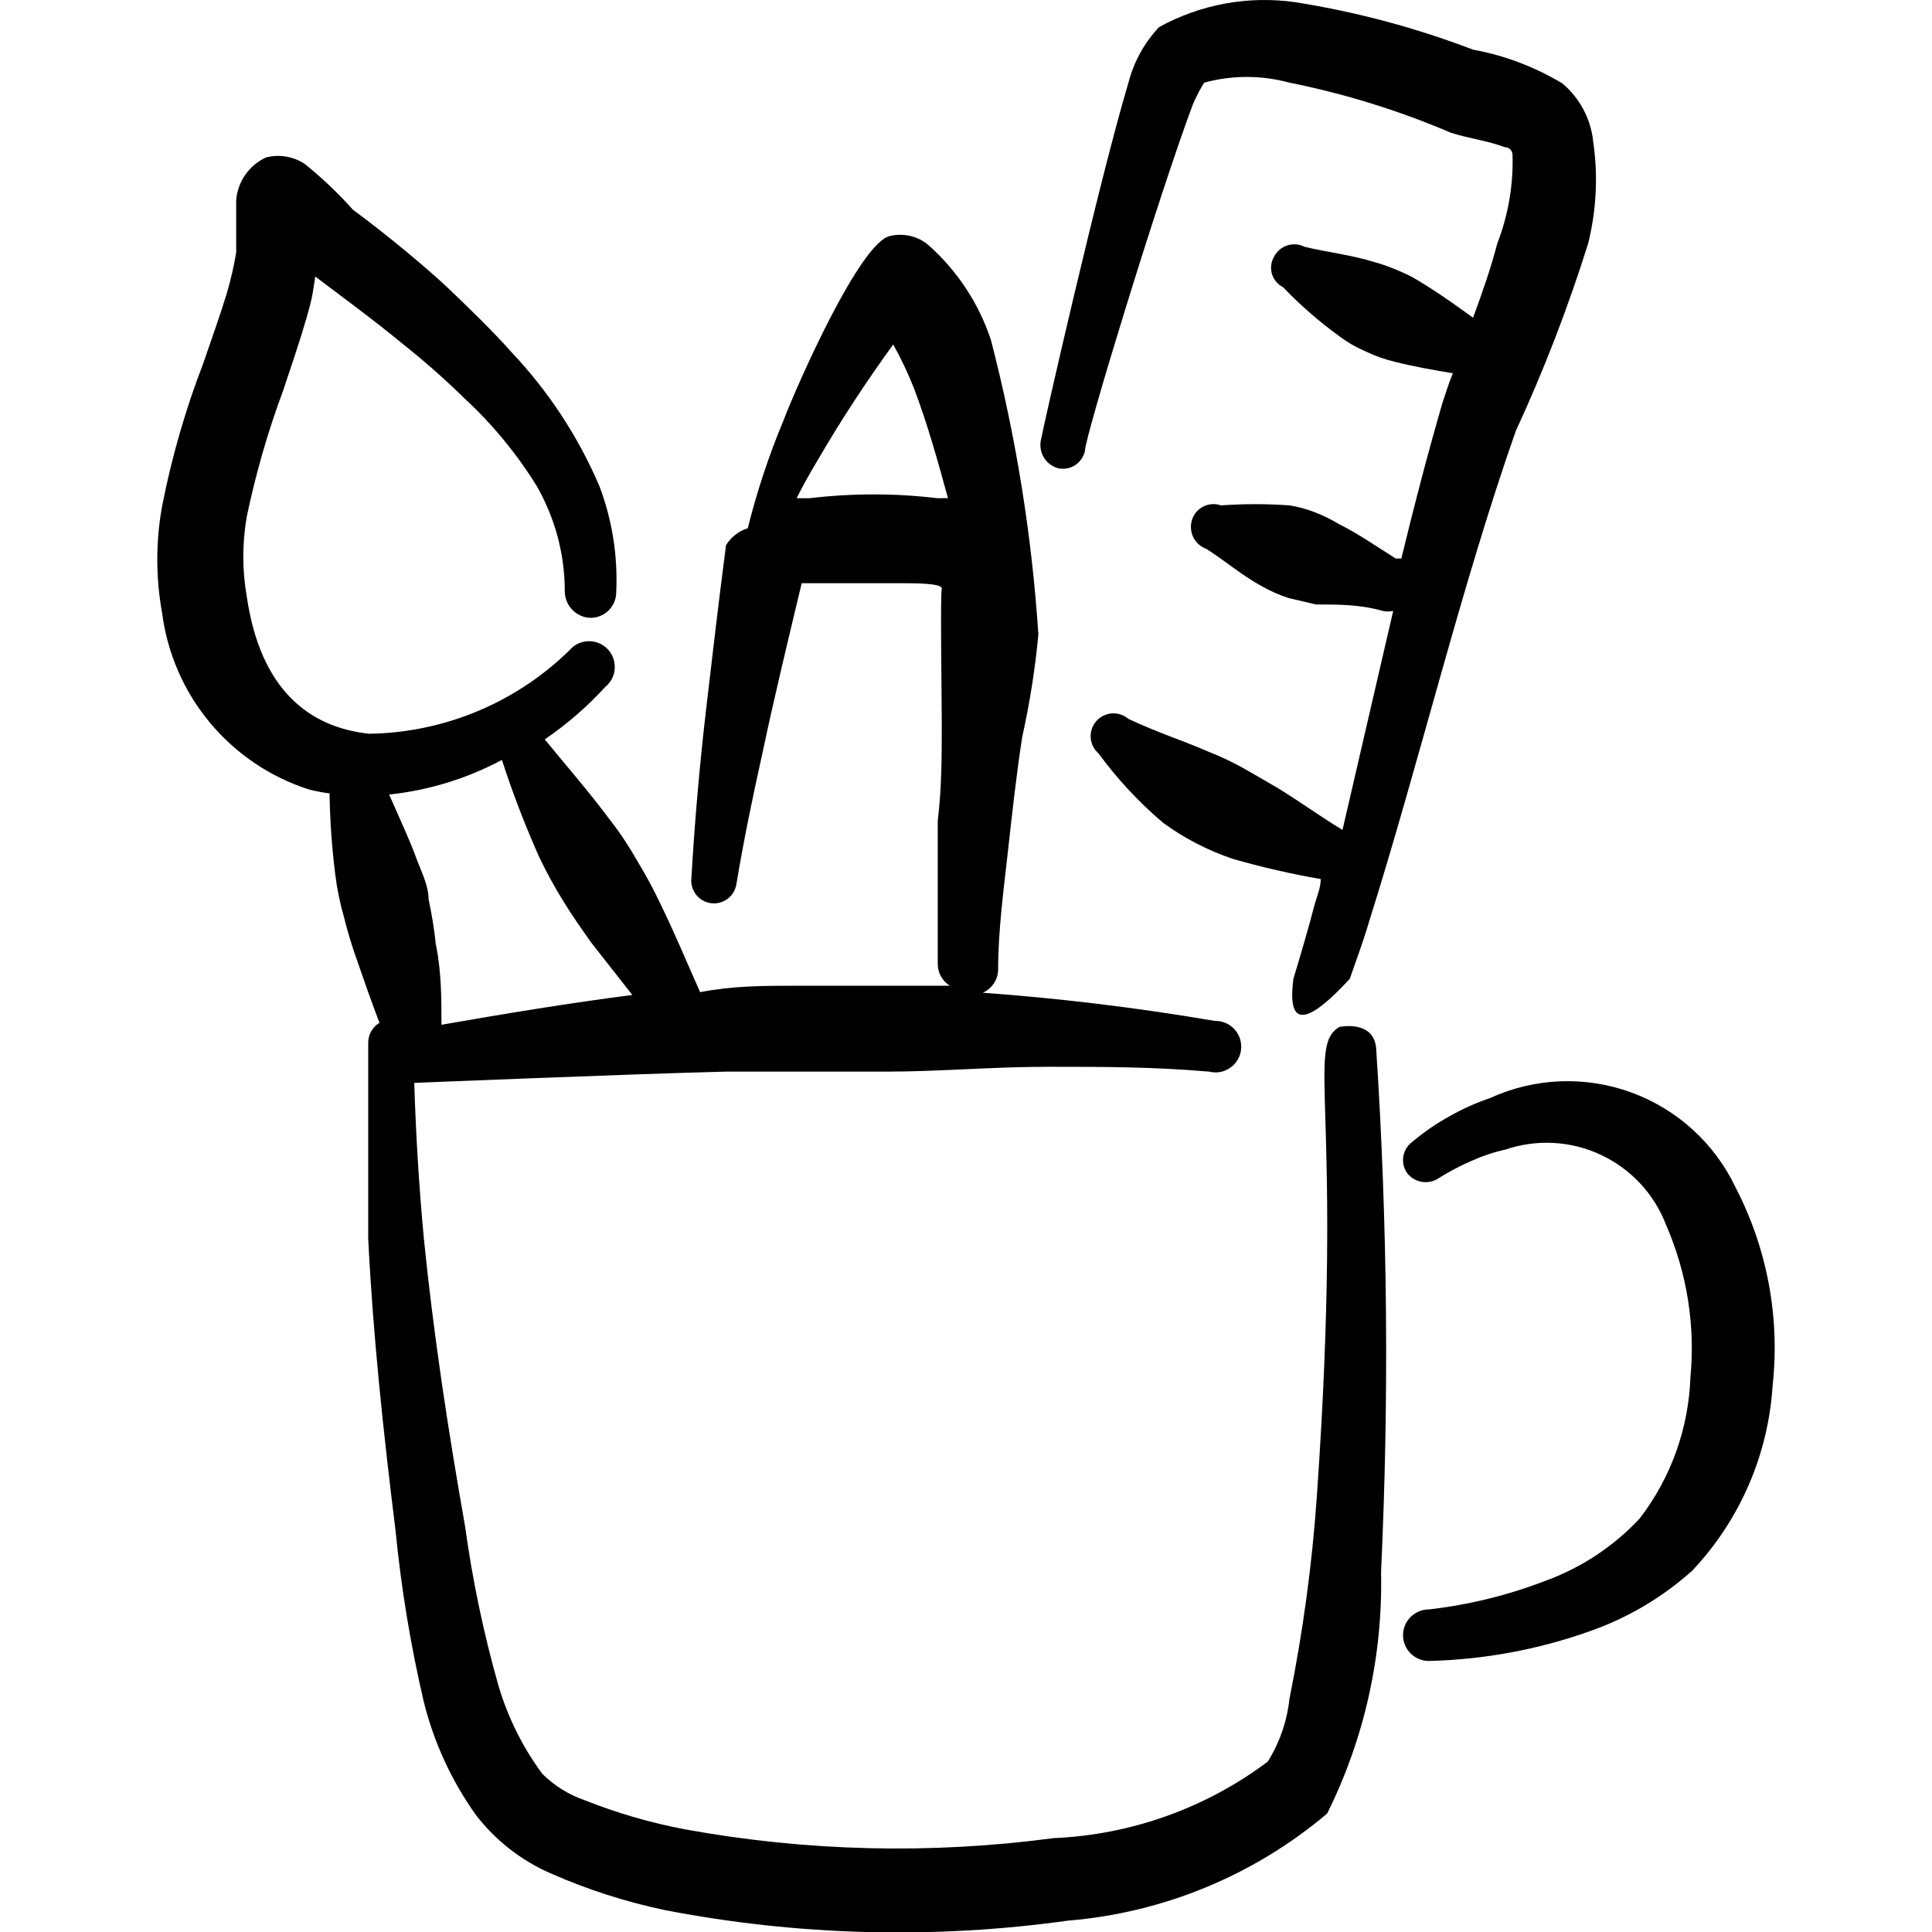
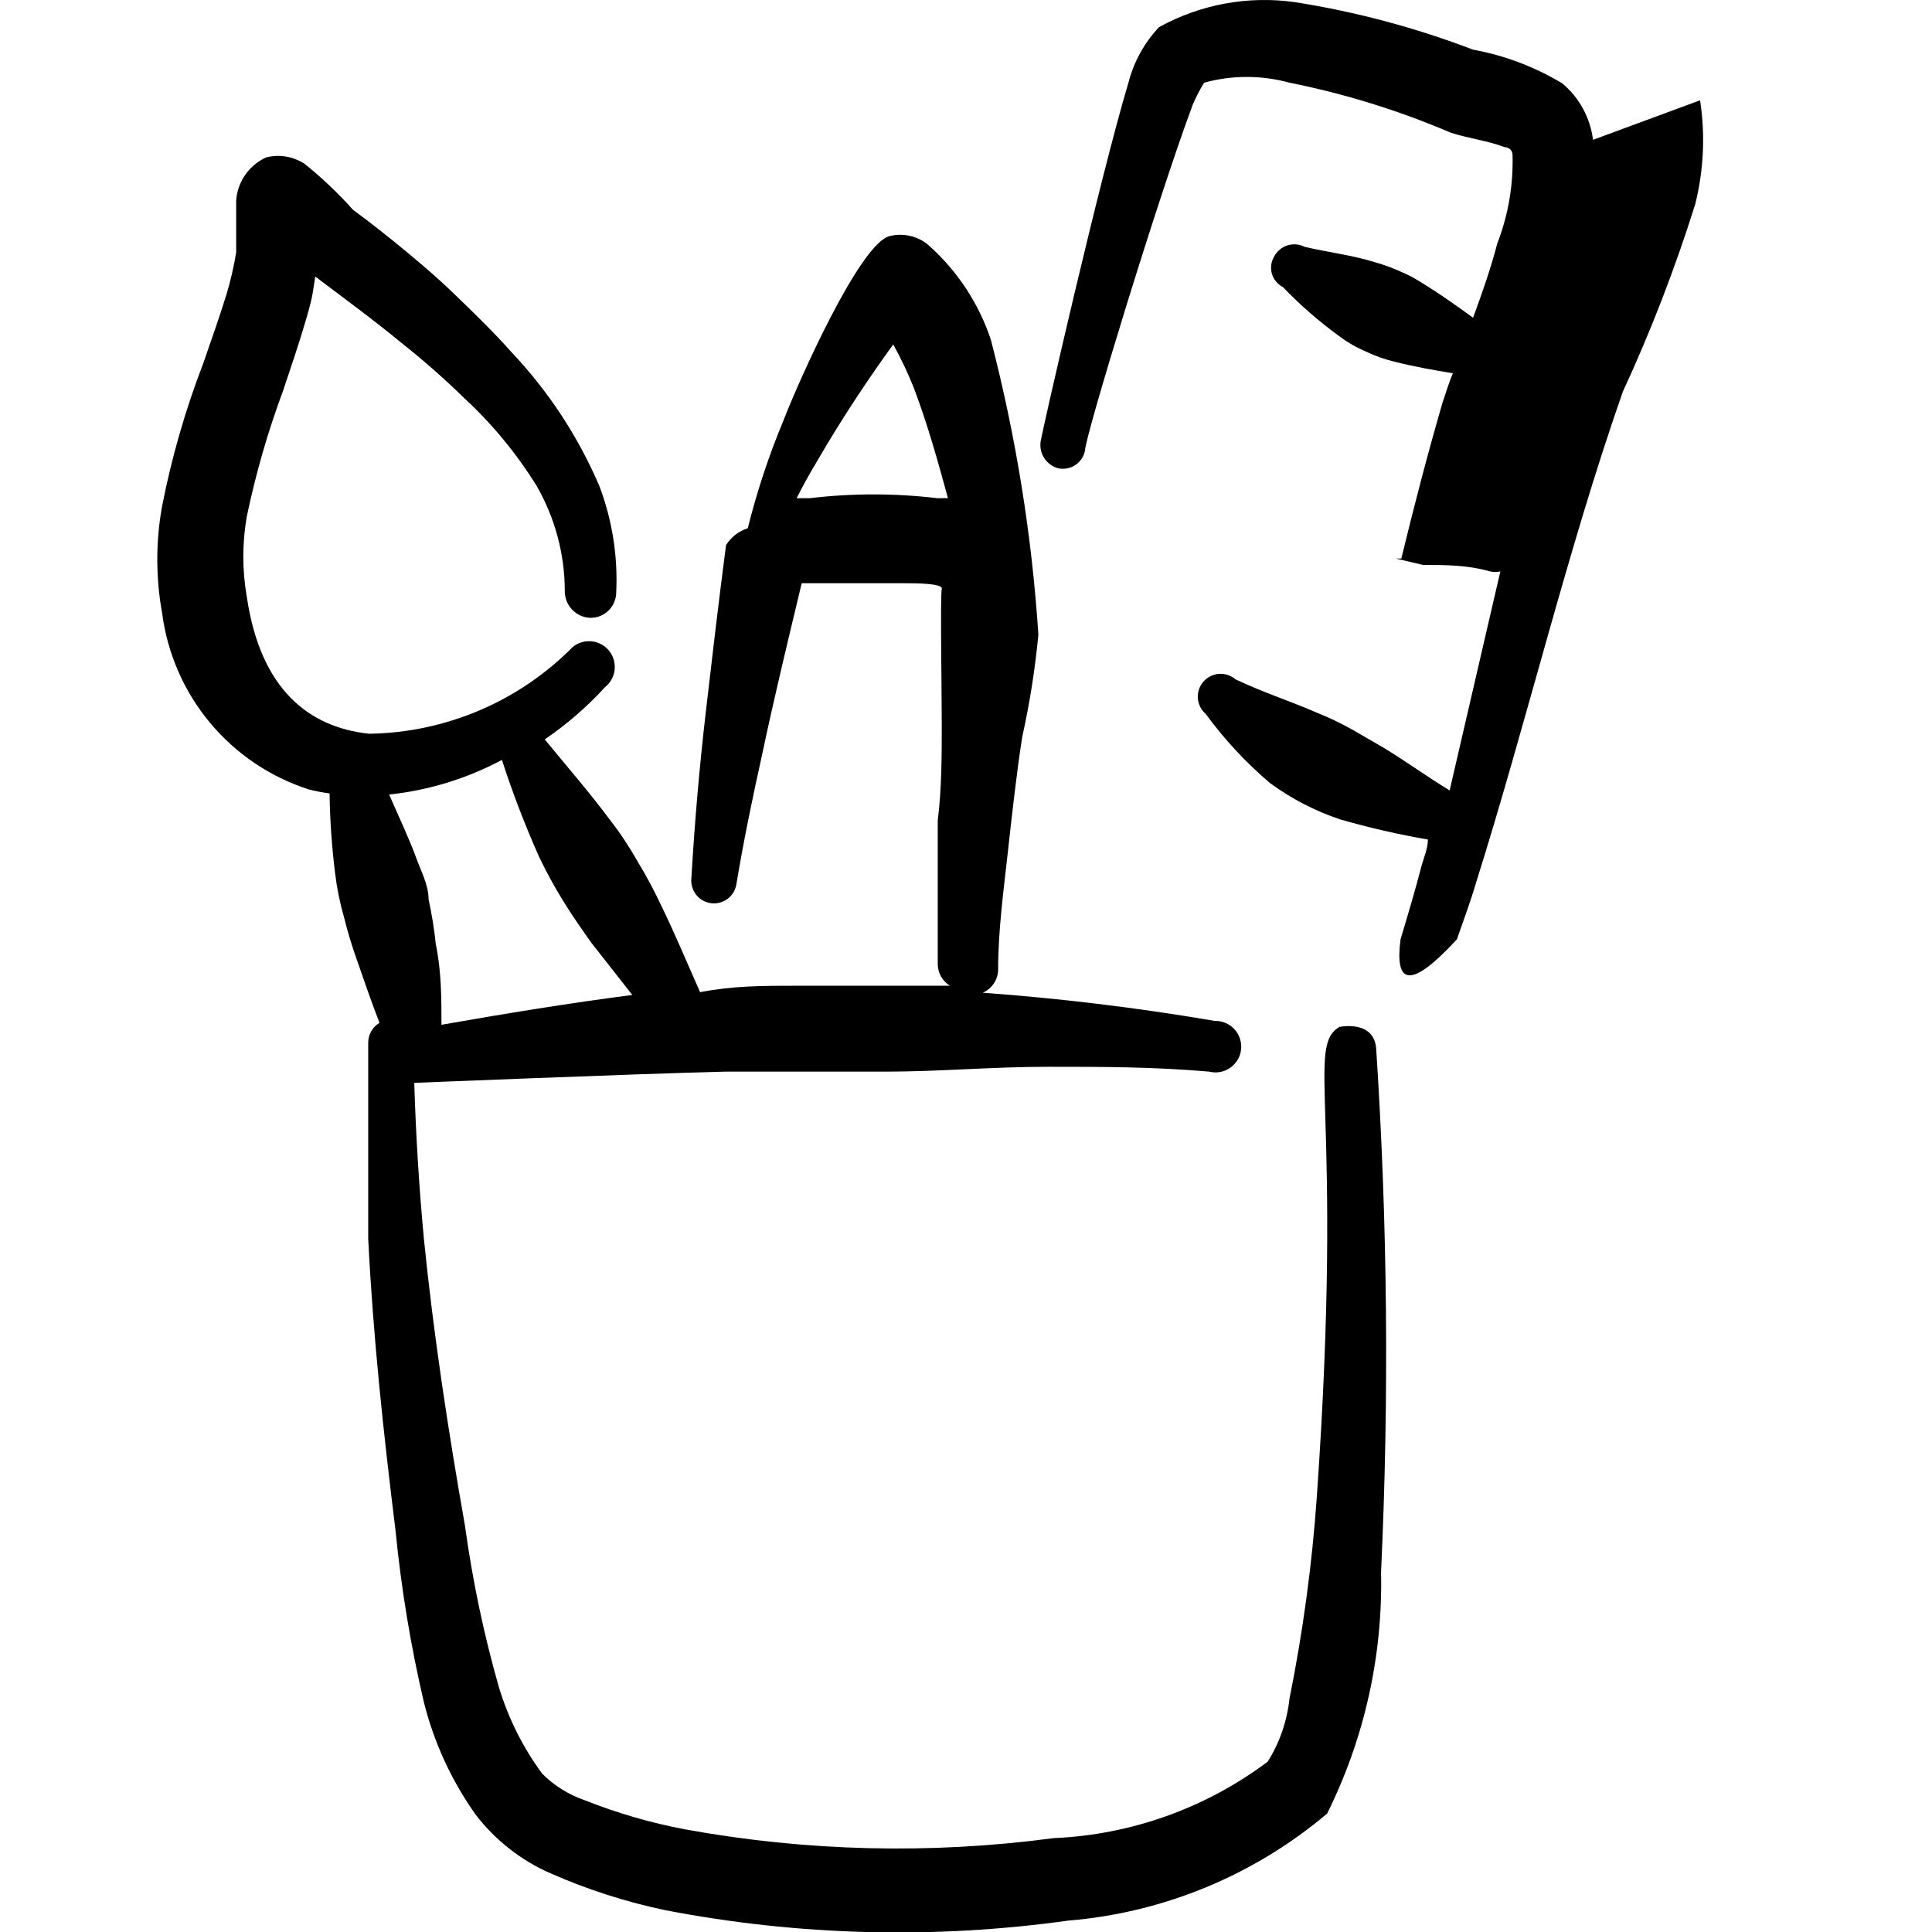
<svg xmlns="http://www.w3.org/2000/svg" fill="none" viewBox="0 0 24 24" id="Design-Tool-Pen-Brush-Cup--Streamline-Freehand">
  <desc>
    Design Tool Pen Brush Cup Streamline Icon: https://streamlinehq.com
  </desc>
-   <path fill="#000000" d="M21.56 14.751c-0.26 -0.549 -0.727 -0.973 -1.298 -1.181 -0.571 -0.208 -1.201 -0.182 -1.753 0.071 -0.177 0.06 -0.348 0.137 -0.51 0.23 -0.16 0.088 -0.311 0.192 -0.45 0.31 -0.03 0.021 -0.056 0.048 -0.076 0.079 -0.02 0.031 -0.033 0.066 -0.04 0.102 -0.006 0.036 -0.006 0.073 0.002 0.109 0.008 0.036 0.023 0.07 0.044 0.1 0.046 0.06 0.113 0.1 0.188 0.111 0.075 0.011 0.151 -0.007 0.212 -0.051 0.128 -0.08 0.262 -0.15 0.4 -0.21 0.135 -0.061 0.275 -0.108 0.42 -0.14 0.39 -0.133 0.817 -0.11 1.19 0.066 0.373 0.175 0.664 0.489 0.81 0.875 0.258 0.595 0.362 1.245 0.3 1.891 -0.023 0.635 -0.243 1.246 -0.63 1.75 -0.321 0.344 -0.719 0.608 -1.16 0.77 -0.469 0.182 -0.96 0.303 -1.46 0.36 -0.085 0 -0.166 0.034 -0.226 0.094 -0.06 0.06 -0.094 0.141 -0.094 0.226s0.034 0.166 0.094 0.226c0.06 0.06 0.141 0.094 0.226 0.094 0.682 -0.016 1.358 -0.141 2.001 -0.37 0.469 -0.164 0.9 -0.419 1.27 -0.75 0.592 -0.627 0.946 -1.44 1 -2.301 0.093 -0.848 -0.067 -1.704 -0.46 -2.461Z" stroke-width="1" />
-   <path fill="#000000" d="M19.789 1.737c-0.034 -0.273 -0.17 -0.523 -0.38 -0.7 -0.342 -0.206 -0.718 -0.349 -1.11 -0.42 -0.714 -0.273 -1.455 -0.471 -2.211 -0.59 -0.582 -0.083 -1.175 0.026 -1.69 0.31 -0.183 0.194 -0.314 0.432 -0.38 0.69 -0.36 1.2 -1.06 4.281 -1.09 4.451 -0.012 0.074 0.003 0.15 0.044 0.213 0.041 0.063 0.104 0.108 0.176 0.127 0.036 0.007 0.073 0.007 0.11 0 0.036 -0.007 0.071 -0.021 0.101 -0.042 0.031 -0.02 0.057 -0.047 0.077 -0.077 0.021 -0.031 0.035 -0.065 0.042 -0.101 0 -0.17 0.91 -3.151 1.34 -4.301 0.04 -0.093 0.087 -0.183 0.14 -0.27 0.347 -0.095 0.713 -0.095 1.06 0 0.687 0.137 1.357 0.345 2.001 0.62 0.21 0.07 0.46 0.1 0.67 0.18 0 0 0.09 0 0.1 0.09 0.012 0.379 -0.053 0.757 -0.19 1.11 -0.08 0.31 -0.19 0.62 -0.3 0.92 -0.18 -0.13 -0.36 -0.26 -0.55 -0.38 -0.19 -0.12 -0.21 -0.13 -0.32 -0.18 -0.113 -0.052 -0.23 -0.096 -0.35 -0.13 -0.29 -0.09 -0.57 -0.12 -0.87 -0.19 -0.033 -0.017 -0.069 -0.028 -0.106 -0.031 -0.037 -0.003 -0.074 0.001 -0.11 0.012 -0.035 0.011 -0.068 0.029 -0.096 0.053 -0.028 0.024 -0.052 0.053 -0.069 0.086 -0.019 0.032 -0.032 0.067 -0.036 0.104 -0.005 0.037 -0.002 0.074 0.008 0.11 0.01 0.036 0.028 0.069 0.052 0.097 0.024 0.029 0.053 0.052 0.086 0.069 0.214 0.224 0.449 0.428 0.7 0.61 0.102 0.077 0.213 0.14 0.33 0.19 0.118 0.057 0.242 0.1 0.37 0.13 0.24 0.06 0.47 0.1 0.71 0.14 -0.05 0.12 -0.09 0.25 -0.13 0.37 -0.18 0.62 -0.35 1.27 -0.51 1.931h-0.07c-0.24 -0.15 -0.45 -0.3 -0.71 -0.43 -0.098 -0.06 -0.202 -0.11 -0.31 -0.15 -0.097 -0.037 -0.198 -0.064 -0.3 -0.08 -0.283 -0.02 -0.567 -0.02 -0.85 0 -0.035 -0.012 -0.073 -0.018 -0.111 -0.015 -0.037 0.002 -0.074 0.012 -0.108 0.029 -0.034 0.017 -0.064 0.04 -0.088 0.069 -0.024 0.029 -0.043 0.062 -0.054 0.098 -0.022 0.072 -0.016 0.149 0.017 0.216 0.034 0.067 0.092 0.119 0.163 0.144 0.25 0.16 0.44 0.33 0.7 0.47 0.102 0.057 0.209 0.104 0.32 0.14l0.34 0.08c0.28 0 0.55 0 0.83 0.08 0.043 0.01 0.087 0.01 0.13 0l-0.63 2.721c-0.28 -0.17 -0.54 -0.36 -0.82 -0.53l-0.38 -0.22c-0.148 -0.084 -0.302 -0.158 -0.46 -0.22 -0.32 -0.14 -0.64 -0.24 -1 -0.41 -0.057 -0.049 -0.131 -0.073 -0.206 -0.068 -0.075 0.006 -0.145 0.041 -0.194 0.098 -0.049 0.057 -0.073 0.131 -0.068 0.206 0.006 0.075 0.041 0.145 0.098 0.194 0.232 0.317 0.501 0.606 0.8 0.86 0.265 0.194 0.559 0.346 0.87 0.45 0.359 0.103 0.723 0.187 1.09 0.25 0 0.11 -0.05 0.22 -0.08 0.33 -0.08 0.31 -0.17 0.61 -0.26 0.91 -0.07 0.54 0.1 0.65 0.7 0 0.08 -0.23 0.17 -0.47 0.24 -0.71 0.63 -2.001 1.14 -4.151 1.821 -6.092 0.35 -0.757 0.65 -1.535 0.9 -2.331 0.105 -0.422 0.126 -0.861 0.06 -1.29Z" stroke-width="1" />
+   <path fill="#000000" d="M19.789 1.737c-0.034 -0.273 -0.17 -0.523 -0.38 -0.7 -0.342 -0.206 -0.718 -0.349 -1.11 -0.42 -0.714 -0.273 -1.455 -0.471 -2.211 -0.59 -0.582 -0.083 -1.175 0.026 -1.69 0.31 -0.183 0.194 -0.314 0.432 -0.38 0.69 -0.36 1.2 -1.06 4.281 -1.09 4.451 -0.012 0.074 0.003 0.15 0.044 0.213 0.041 0.063 0.104 0.108 0.176 0.127 0.036 0.007 0.073 0.007 0.11 0 0.036 -0.007 0.071 -0.021 0.101 -0.042 0.031 -0.02 0.057 -0.047 0.077 -0.077 0.021 -0.031 0.035 -0.065 0.042 -0.101 0 -0.17 0.91 -3.151 1.34 -4.301 0.04 -0.093 0.087 -0.183 0.14 -0.27 0.347 -0.095 0.713 -0.095 1.06 0 0.687 0.137 1.357 0.345 2.001 0.62 0.21 0.07 0.46 0.1 0.67 0.18 0 0 0.09 0 0.1 0.09 0.012 0.379 -0.053 0.757 -0.19 1.11 -0.08 0.31 -0.19 0.62 -0.3 0.92 -0.18 -0.13 -0.36 -0.26 -0.55 -0.38 -0.19 -0.12 -0.21 -0.13 -0.32 -0.18 -0.113 -0.052 -0.23 -0.096 -0.35 -0.13 -0.29 -0.09 -0.57 -0.12 -0.87 -0.19 -0.033 -0.017 -0.069 -0.028 -0.106 -0.031 -0.037 -0.003 -0.074 0.001 -0.11 0.012 -0.035 0.011 -0.068 0.029 -0.096 0.053 -0.028 0.024 -0.052 0.053 -0.069 0.086 -0.019 0.032 -0.032 0.067 -0.036 0.104 -0.005 0.037 -0.002 0.074 0.008 0.11 0.01 0.036 0.028 0.069 0.052 0.097 0.024 0.029 0.053 0.052 0.086 0.069 0.214 0.224 0.449 0.428 0.7 0.61 0.102 0.077 0.213 0.14 0.33 0.19 0.118 0.057 0.242 0.1 0.37 0.13 0.24 0.06 0.47 0.1 0.71 0.14 -0.05 0.12 -0.09 0.25 -0.13 0.37 -0.18 0.62 -0.35 1.27 -0.51 1.931h-0.07l0.34 0.08c0.28 0 0.55 0 0.83 0.08 0.043 0.01 0.087 0.01 0.13 0l-0.63 2.721c-0.28 -0.17 -0.54 -0.36 -0.82 -0.53l-0.38 -0.22c-0.148 -0.084 -0.302 -0.158 -0.46 -0.22 -0.32 -0.14 -0.64 -0.24 -1 -0.41 -0.057 -0.049 -0.131 -0.073 -0.206 -0.068 -0.075 0.006 -0.145 0.041 -0.194 0.098 -0.049 0.057 -0.073 0.131 -0.068 0.206 0.006 0.075 0.041 0.145 0.098 0.194 0.232 0.317 0.501 0.606 0.8 0.86 0.265 0.194 0.559 0.346 0.87 0.45 0.359 0.103 0.723 0.187 1.09 0.25 0 0.11 -0.05 0.22 -0.08 0.33 -0.08 0.31 -0.17 0.61 -0.26 0.91 -0.07 0.54 0.1 0.65 0.7 0 0.08 -0.23 0.17 -0.47 0.24 -0.71 0.63 -2.001 1.14 -4.151 1.821 -6.092 0.35 -0.757 0.65 -1.535 0.9 -2.331 0.105 -0.422 0.126 -0.861 0.06 -1.29Z" stroke-width="1" />
  <path fill="#000000" d="M16.648 12.751c-0.44 0.25 0.05 1 -0.29 5.842 -0.059 0.843 -0.173 1.682 -0.34 2.511 -0.03 0.277 -0.122 0.544 -0.27 0.78 -0.771 0.578 -1.698 0.909 -2.661 0.95 -1.523 0.203 -3.069 0.166 -4.581 -0.11 -0.424 -0.08 -0.839 -0.201 -1.24 -0.36 -0.199 -0.068 -0.381 -0.181 -0.53 -0.33 -0.241 -0.326 -0.423 -0.692 -0.54 -1.08 -0.187 -0.656 -0.327 -1.325 -0.42 -2.001 -0.21 -1.19 -0.39 -2.371 -0.51 -3.561 -0.06 -0.64 -0.1 -1.29 -0.12 -1.94 0 0 2.671 -0.11 3.871 -0.14h2.001c0.65 0 1.3 -0.06 2.001 -0.06 0.7 0 1.3 0 2.001 0.06 0.044 0.011 0.091 0.013 0.136 0.005 0.045 -0.008 0.088 -0.026 0.125 -0.052 0.038 -0.026 0.069 -0.06 0.093 -0.099 0.024 -0.039 0.038 -0.083 0.043 -0.129 0.005 -0.045 0 -0.091 -0.014 -0.135 -0.014 -0.043 -0.038 -0.084 -0.069 -0.117 -0.031 -0.034 -0.069 -0.06 -0.111 -0.078 -0.042 -0.018 -0.088 -0.026 -0.133 -0.025 -1 -0.17 -1.931 -0.28 -2.881 -0.35 0.056 -0.025 0.104 -0.066 0.138 -0.117 0.034 -0.051 0.052 -0.112 0.052 -0.173 0 -0.48 0.07 -1 0.12 -1.45 0.05 -0.45 0.11 -1 0.18 -1.44 0.093 -0.419 0.16 -0.843 0.2 -1.27 -0.081 -1.236 -0.279 -2.462 -0.59 -3.661 -0.151 -0.455 -0.421 -0.863 -0.78 -1.18 -0.064 -0.054 -0.14 -0.091 -0.222 -0.11 -0.082 -0.019 -0.167 -0.019 -0.248 0 -0.37 0.07 -1.15 1.831 -1.33 2.301 -0.18 0.432 -0.327 0.877 -0.44 1.33 -0.112 0.035 -0.208 0.11 -0.27 0.21 -0.09 0.69 -0.17 1.37 -0.25 2.061 -0.08 0.69 -0.14 1.38 -0.18 2.071 -0.005 0.037 -0.002 0.074 0.008 0.11 0.01 0.036 0.027 0.069 0.049 0.099 0.023 0.029 0.051 0.054 0.083 0.072 0.032 0.018 0.068 0.03 0.105 0.035 0.037 0.005 0.074 0.002 0.11 -0.008 0.036 -0.01 0.069 -0.027 0.098 -0.049 0.029 -0.023 0.054 -0.051 0.072 -0.083 0.018 -0.032 0.03 -0.068 0.035 -0.104 0.09 -0.54 0.2 -1.07 0.32 -1.61 0.15 -0.71 0.32 -1.41 0.49 -2.121h1.28c0.12 0 0.48 0 0.46 0.07 -0.02 0.07 0 1.31 0 1.68 0 0.37 0 0.8 -0.05 1.2v1.78c0 0.054 0.014 0.107 0.04 0.154 0.026 0.047 0.064 0.087 0.11 0.116H9.967c-0.51 0 -0.85 0 -1.27 0.08 -0.16 -0.36 -0.31 -0.72 -0.48 -1.07 -0.09 -0.192 -0.19 -0.379 -0.3 -0.56 -0.101 -0.178 -0.214 -0.349 -0.34 -0.51 -0.26 -0.35 -0.54 -0.67 -0.81 -1 0.274 -0.187 0.526 -0.405 0.75 -0.65 0.066 -0.053 0.109 -0.13 0.118 -0.215 0.009 -0.084 -0.015 -0.169 -0.068 -0.235 -0.053 -0.066 -0.13 -0.109 -0.215 -0.118 -0.084 -0.009 -0.169 0.015 -0.235 0.068 -0.669 0.678 -1.578 1.066 -2.531 1.08 -0.75 -0.08 -1.35 -0.55 -1.52 -1.7 -0.058 -0.331 -0.058 -0.669 0 -1 0.111 -0.531 0.261 -1.052 0.45 -1.56 0.1 -0.3 0.2 -0.59 0.29 -0.9 0.09 -0.31 0.08 -0.34 0.11 -0.52 0.37 0.28 0.74 0.55 1.09 0.84 0.265 0.21 0.519 0.434 0.76 0.67 0.348 0.321 0.65 0.688 0.9 1.09 0.229 0.399 0.35 0.85 0.35 1.31 -0 0.086 0.033 0.168 0.093 0.23 0.06 0.062 0.141 0.098 0.227 0.1 0.042 0 0.084 -0.008 0.122 -0.024 0.039 -0.016 0.074 -0.04 0.104 -0.069 0.03 -0.03 0.053 -0.065 0.069 -0.104 0.016 -0.039 0.024 -0.08 0.024 -0.122 0.021 -0.45 -0.05 -0.899 -0.21 -1.32 -0.263 -0.613 -0.632 -1.176 -1.09 -1.66 -0.24 -0.27 -0.5 -0.52 -0.76 -0.77 -0.26 -0.25 -0.8 -0.7 -1.21 -1 -0.184 -0.206 -0.385 -0.397 -0.6 -0.57 -0.07 -0.046 -0.149 -0.077 -0.232 -0.091 -0.083 -0.014 -0.167 -0.01 -0.249 0.011 -0.103 0.048 -0.192 0.122 -0.257 0.215 -0.065 0.093 -0.104 0.202 -0.113 0.315v0.65c-0.029 0.176 -0.069 0.349 -0.12 0.52 -0.09 0.29 -0.19 0.57 -0.29 0.86 -0.221 0.574 -0.392 1.167 -0.51 1.77 -0.08 0.44 -0.08 0.891 0 1.33 0.065 0.5 0.27 0.972 0.592 1.359 0.322 0.388 0.748 0.676 1.228 0.831 0.085 0.022 0.172 0.039 0.26 0.05 0.005 0.334 0.028 0.668 0.07 1 0.022 0.183 0.059 0.363 0.11 0.54 0.044 0.179 0.098 0.356 0.16 0.53 0.09 0.26 0.18 0.52 0.28 0.78 -0.042 0.025 -0.076 0.06 -0.101 0.102 -0.024 0.042 -0.038 0.089 -0.039 0.138v2.441c0.06 1.21 0.19 2.421 0.34 3.631 0.07 0.714 0.187 1.422 0.35 2.121 0.126 0.507 0.346 0.985 0.65 1.41 0.242 0.313 0.558 0.561 0.92 0.72 0.46 0.203 0.939 0.357 1.43 0.46 1.649 0.318 3.338 0.362 5.001 0.13 1.186 -0.097 2.312 -0.562 3.221 -1.33 0.463 -0.931 0.693 -1.961 0.67 -3.001 0.101 -2.163 0.081 -4.331 -0.06 -6.492 -0.02 -0.37 -0.45 -0.28 -0.45 -0.28ZM11.647 6.189c-0.528 -0.063 -1.062 -0.063 -1.591 0h-0.16c0.08 -0.16 0.17 -0.32 0.26 -0.47 0.29 -0.5 0.62 -1 0.94 -1.44 0.099 0.177 0.185 0.361 0.26 0.55 0.17 0.45 0.3 0.92 0.42 1.36 -0.03 -0.002 -0.06 -0.002 -0.09 0h-0.04ZM4.835 9.87c0.49 -0.052 0.965 -0.198 1.4 -0.43 0.132 0.408 0.286 0.808 0.46 1.2 0.09 0.189 0.19 0.372 0.3 0.55 0.11 0.18 0.23 0.35 0.35 0.52l0.51 0.65c-0.78 0.1 -1.57 0.23 -2.371 0.37 0 -0.33 0 -0.66 -0.07 -1 -0.02 -0.188 -0.05 -0.375 -0.09 -0.56 0 -0.18 -0.1 -0.36 -0.16 -0.53 -0.06 -0.17 -0.22 -0.52 -0.33 -0.77Z" stroke-width="1" />
</svg>